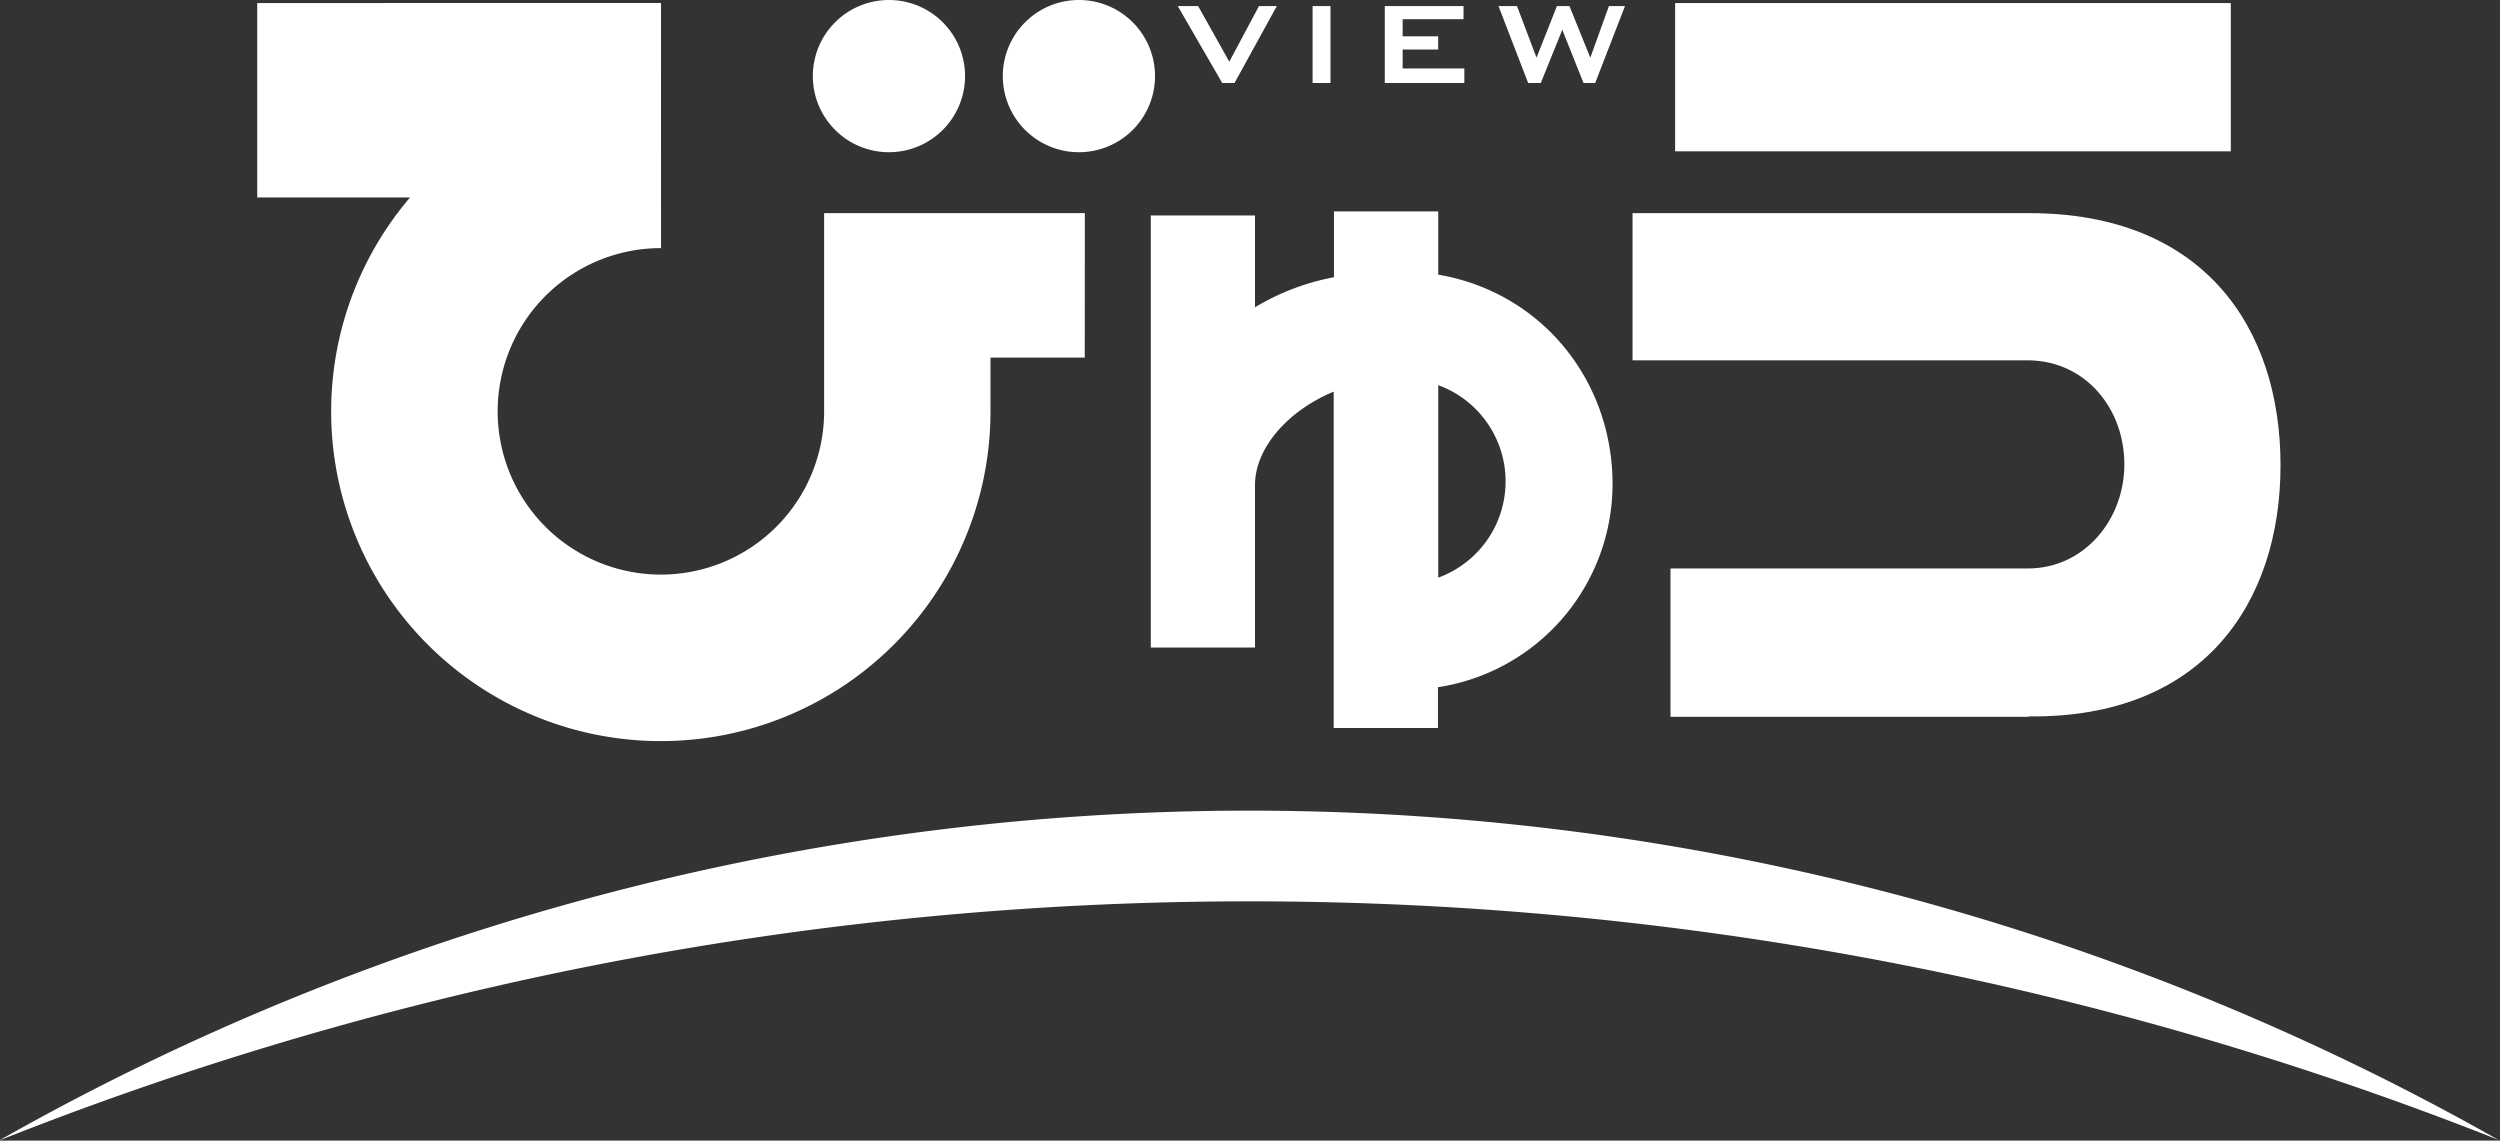
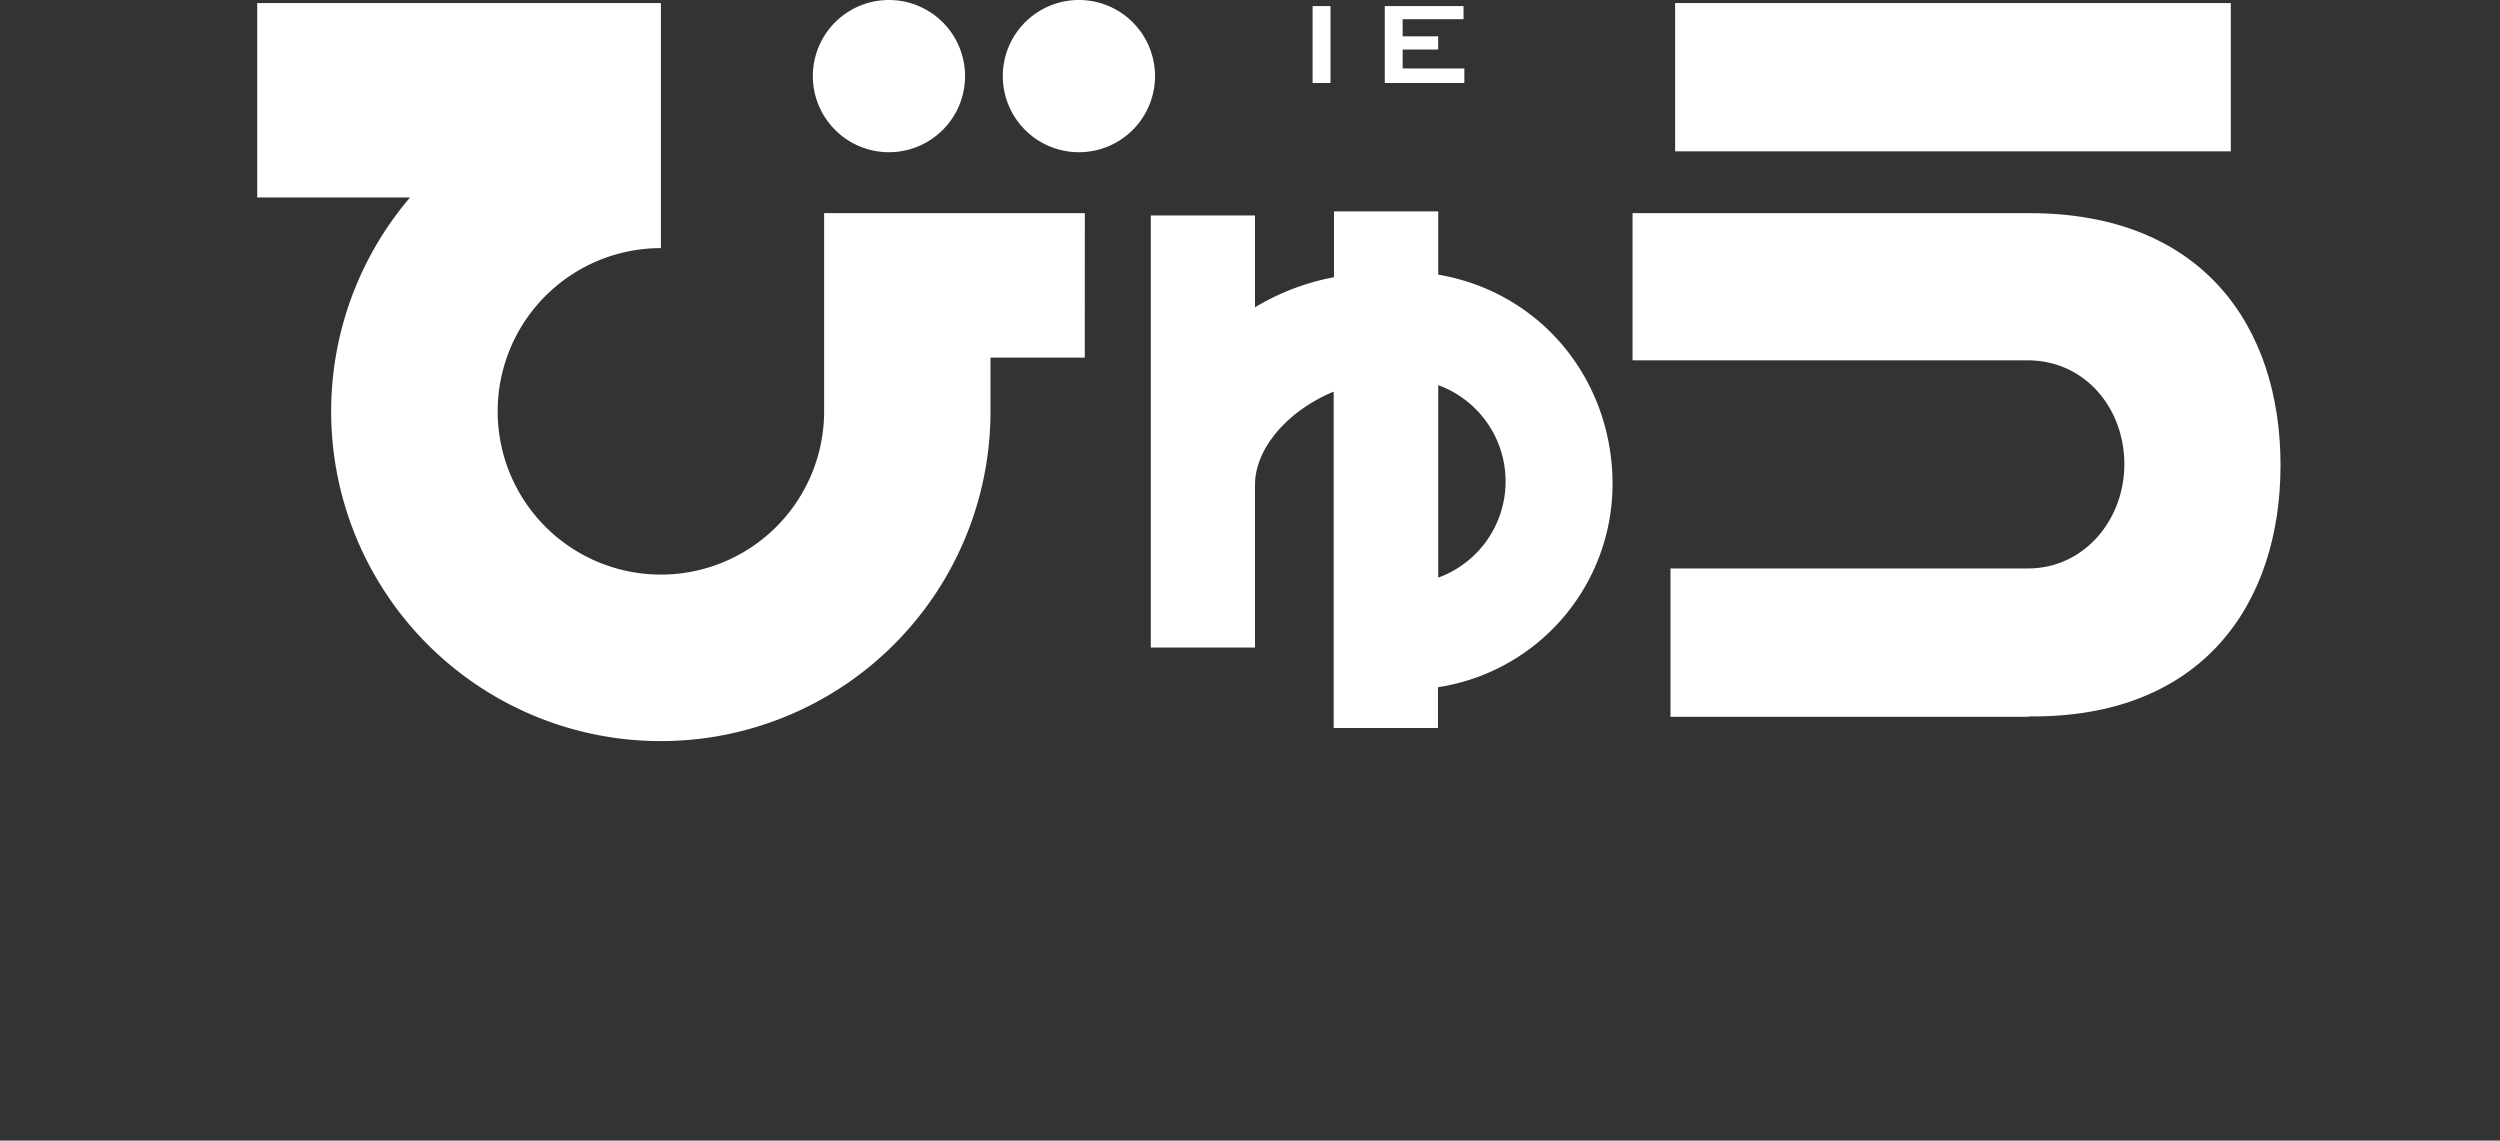
<svg xmlns="http://www.w3.org/2000/svg" id="logo_view" viewBox="0 0 367.57 167.7">
  <rect x="0" y="0" width="367.57" height="167.7" fill="#333333" stroke="none" />
  <rect x="246.29" y="0.45" width="81.7" height="21.8" style="fill:#fff" />
  <path d="M416.6,369.58H358.21v21.64H416.6c8.22.17,13.92,7.07,13.92,15.28s-5.95,15.32-14.17,15.32H363.79v21.81h52.56l.19-.06c25.43.26,36.94-16.54,36.94-36.94S442,369.58,416.6,369.58Z" transform="translate(-118.18 -338.24)" style="fill:#fff" />
  <path d="M355.27,409.42c0-15.31-10.48-28.21-25.63-30.8v-9.3H314.31V379a35,35,0,0,0-11.61,4.42v-13.5H287.38v63.53H302.7V409.54h0c0-5.39,4.8-10.91,11.57-13.72v49.46h15.33v-6A30.24,30.24,0,0,0,355.27,409.42Zm-25.63,13.75v-28.3a15.06,15.06,0,0,1,0,28.3Z" transform="translate(-118.18 -338.24)" style="fill:#fff" />
  <path d="M277.68,369.58H239.35l0,29.14a24,24,0,1,1-24-24v-24.5h0V338.69H156v28.58h22.47a48.47,48.47,0,1,0,85.34,31.45v-7.9h13.86Z" transform="translate(-118.18 -338.24)" style="fill:#fff" />
  <path d="M276.85,338.24A11.19,11.19,0,1,0,288,349.42,11.19,11.19,0,0,0,276.85,338.24Z" transform="translate(-118.18 -338.24)" style="fill:#fff" />
  <path d="M248.88,338.24a11.19,11.19,0,1,0,11.19,11.18A11.19,11.19,0,0,0,248.88,338.24Z" transform="translate(-118.18 -338.24)" style="fill:#fff" />
-   <polygon points="56.25 0.45 97.19 36.52 97.18 0.45 56.25 0.45" style="fill:#fff" />
-   <path d="M297.88,350.44l-6.54-11.31h3l4.58,8.18,4.37-8.18h2.62l-6.22,11.31Z" transform="translate(-118.18 -338.24)" style="fill:#fff" />
  <path d="M311.17,350.44V339.13h2.63v11.31Z" transform="translate(-118.18 -338.24)" style="fill:#fff" />
  <path d="M321.78,350.44V339.13h11.58v1.93h-8.95v2.52h5.22v1.94h-5.22v2.79h9.07v2.13Z" transform="translate(-118.18 -338.24)" style="fill:#fff" />
-   <path d="M342.86,350.44l-4.36-11.31h2.72l2.87,7.59,3-7.59h1.84l3.07,7.59,2.74-7.59h2.36l-4.38,11.31H351l-3.12-7.82-3.16,7.82Z" transform="translate(-118.18 -338.24)" style="fill:#fff" />
-   <path d="M485.56,505.85a498.15,498.15,0,0,0-367.31,0h-.07a372.61,372.61,0,0,1,367.56.11Z" transform="translate(-118.18 -338.24)" style="fill:#fff" />
</svg>